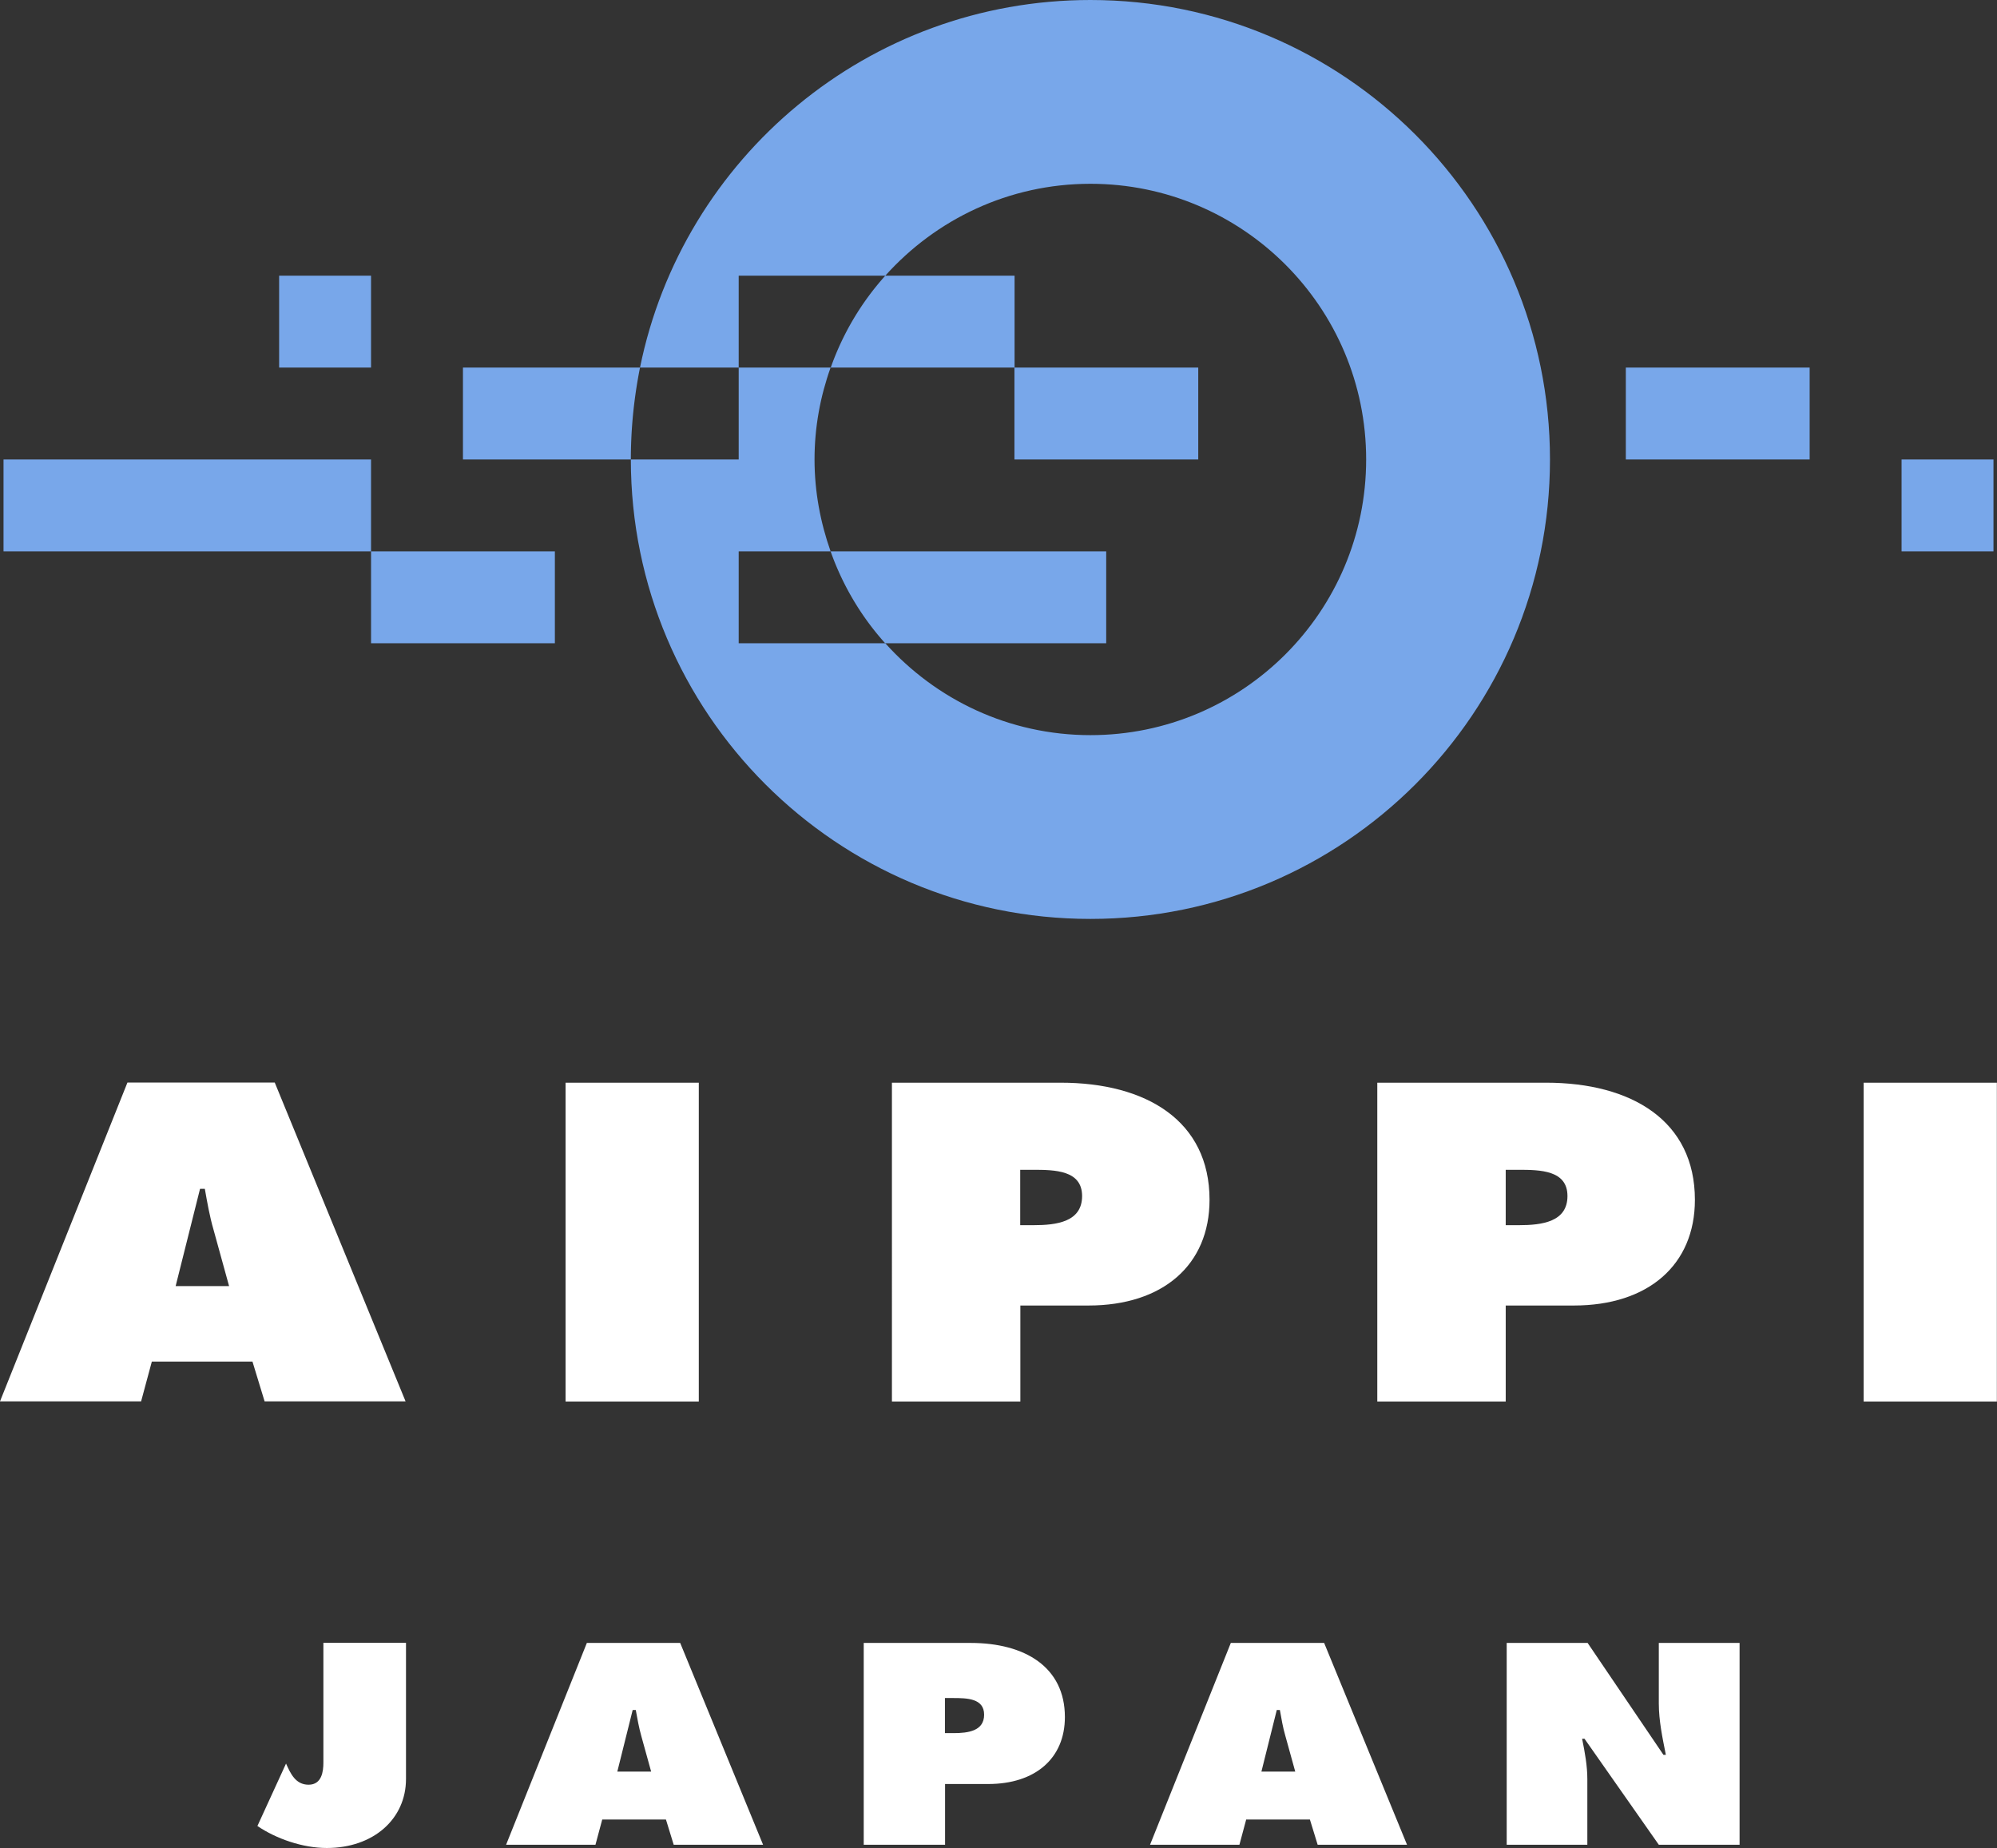
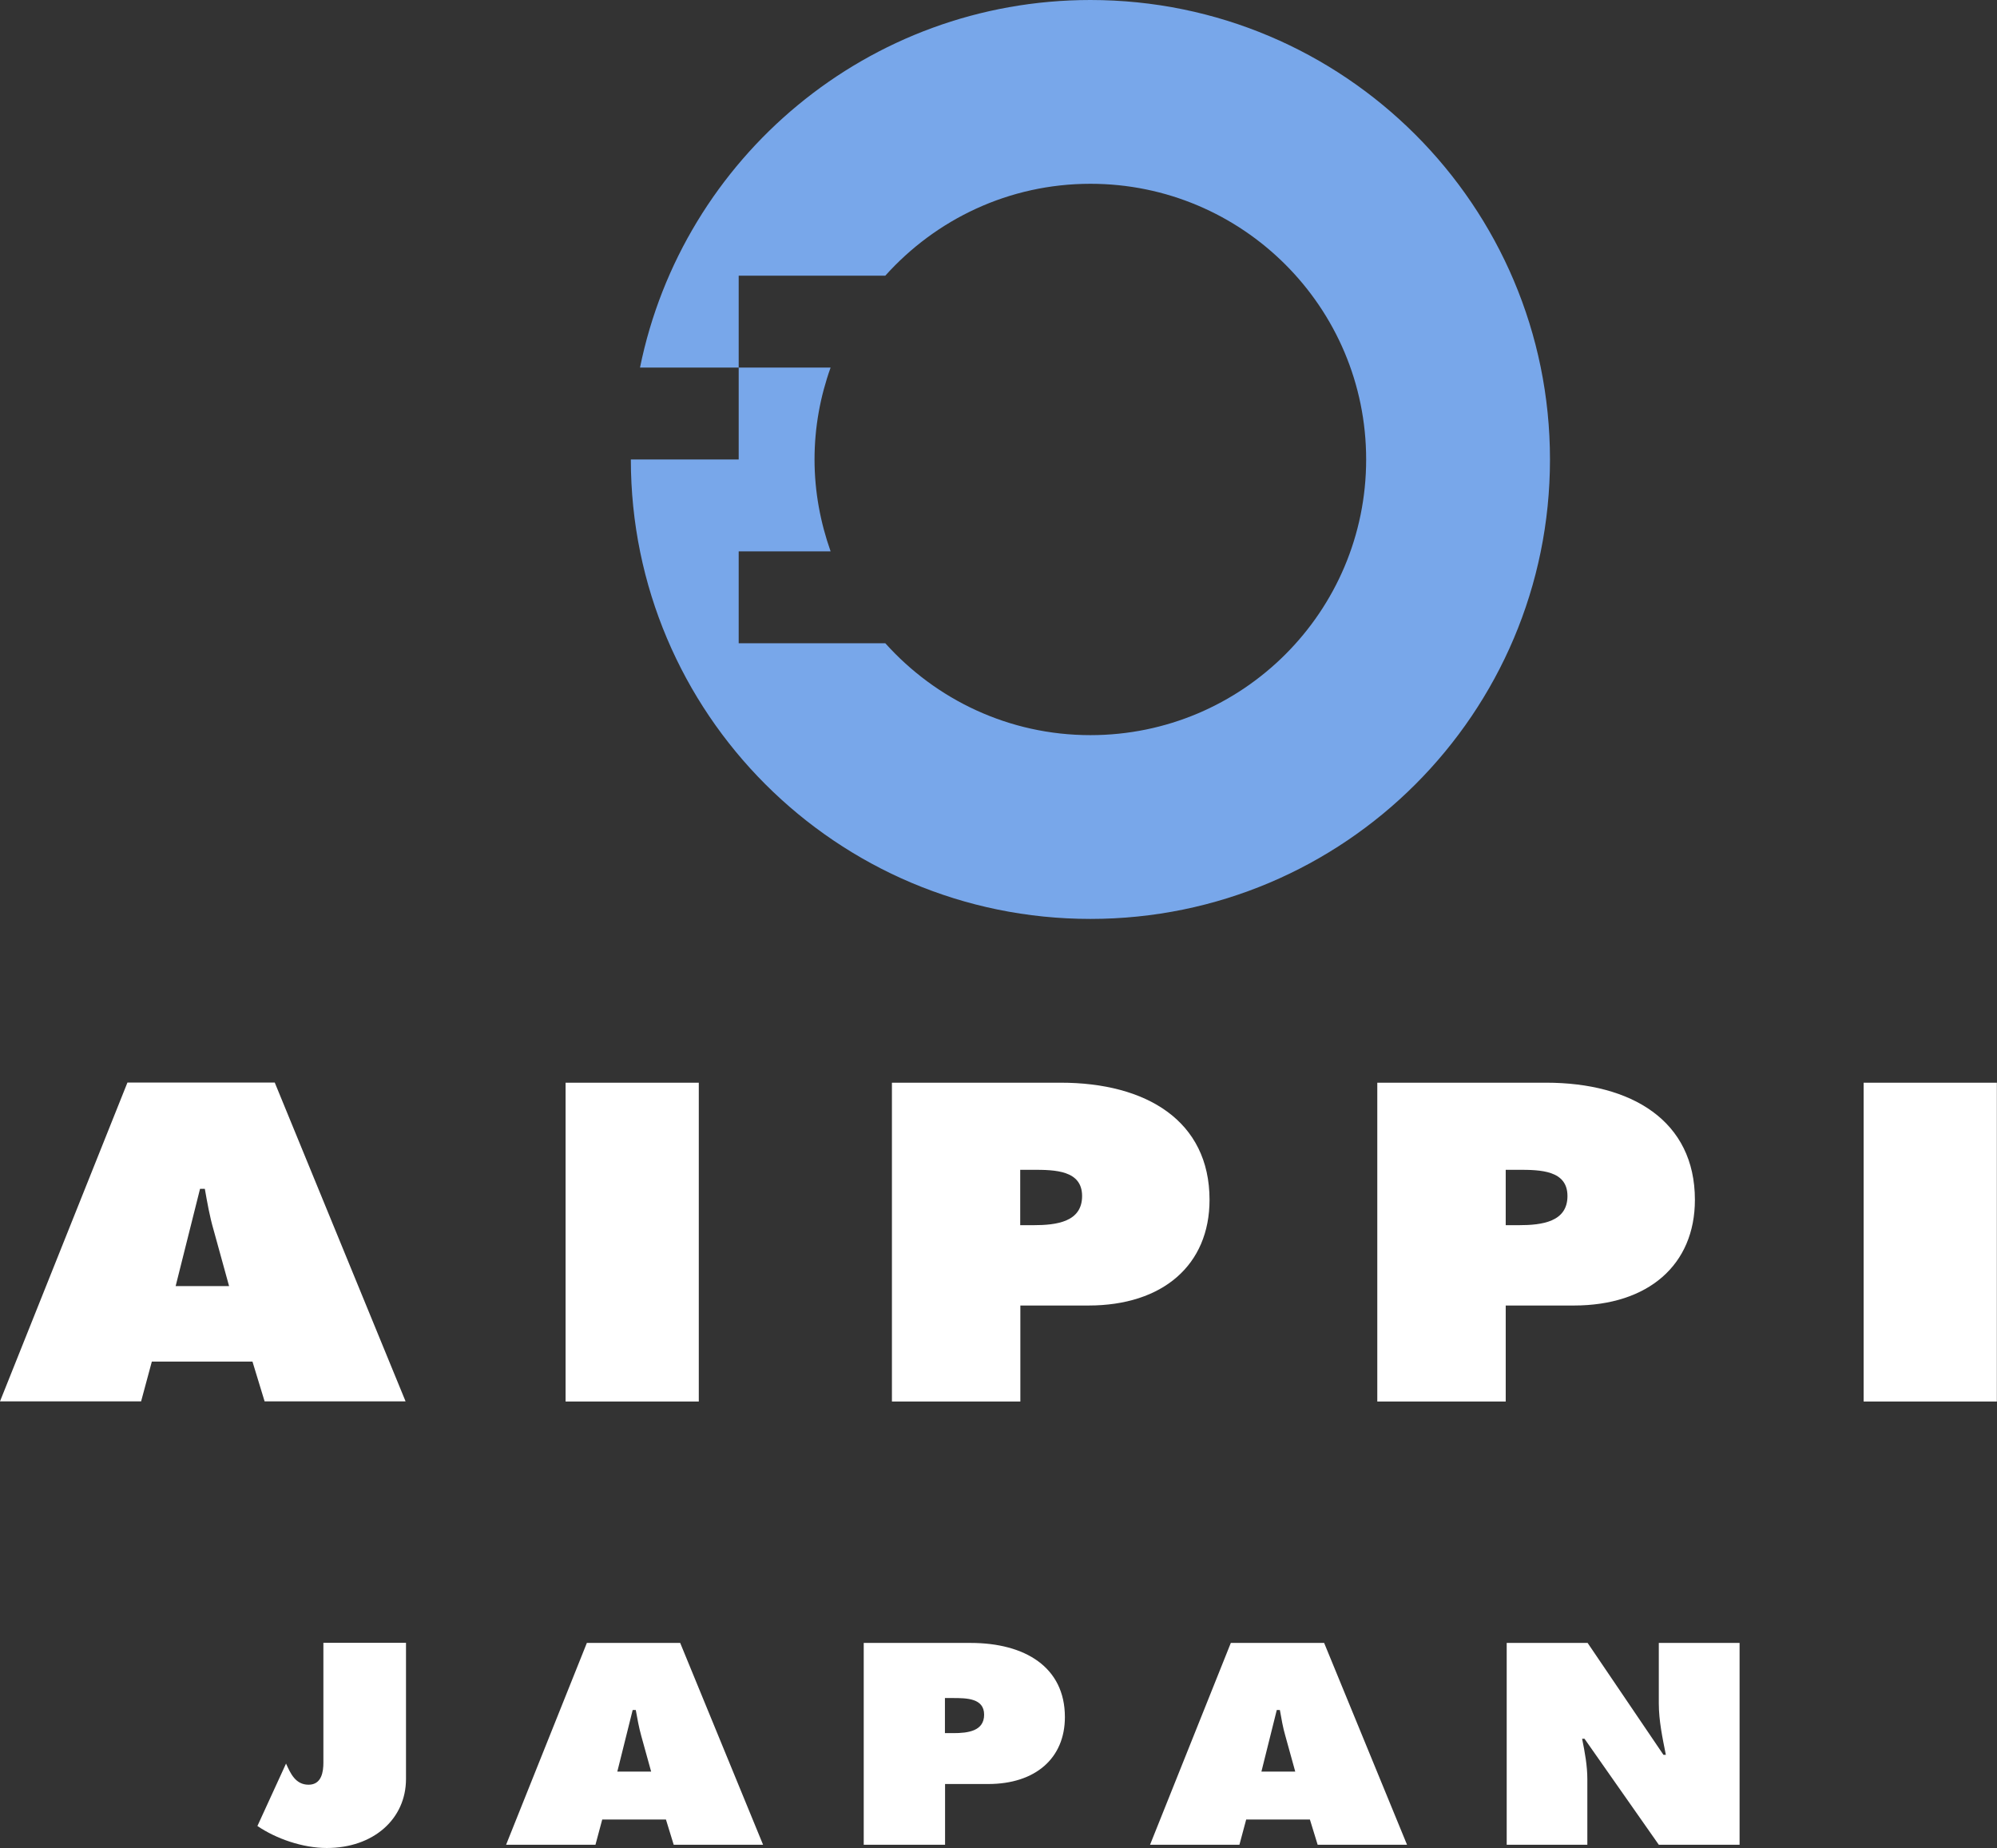
<svg xmlns="http://www.w3.org/2000/svg" viewBox="0 0 141.66 131.12">
  <rect x="0" y="0" width="141.66" height="131.12" fill="#333333" stroke="none" />
  <defs>
    <style>.cls-2{fill:#78a7ea}</style>
  </defs>
  <path d="M16.25 91.25l-1.1-3.99c-.28-.96-.45-1.95-.62-2.91h-.34l-1.73 6.9h3.8zM10 99.43H0l9.04-22.62h10.45l9.28 22.62h-10l-.86-2.82h-7.14l-.76 2.82zm30.12-22.61h9.45v22.62h-9.45zm32.26 10.11h.93c1.66 0 3.45-.24 3.45-2.07S74.83 83 73.27 83h-.9v3.93zm-9.11-10.11h11.97c6.07 0 10.56 2.7 10.56 8.31 0 4.62-3.31 7.5-8.59 7.5h-4.83v6.81h-9.11V76.82zm43.54 10.11h.93c1.66 0 3.45-.24 3.45-2.07S109.26 83 107.71 83h-.9v3.93zM97.7 76.82h11.97c6.07 0 10.56 2.7 10.56 8.31 0 4.62-3.31 7.5-8.59 7.5h-4.83v6.81H97.7V76.82zm34.5 0h9.45v22.62h-9.45zM28.8 116.57v9.65c0 2.85-2.32 4.9-5.62 4.9-1.7 0-3.58-.65-4.92-1.56l2.03-4.43c.31.68.66 1.5 1.6 1.5s1.05-.95 1.05-1.56v-8.51h5.86zm17.39 9.13l-.7-2.53c-.17-.61-.28-1.23-.39-1.84h-.22l-1.09 4.37h2.4zm-3.95 5.19H35.9l5.73-14.32h6.62l5.88 14.32h-6.34l-.55-1.79h-4.52l-.48 1.79zm24.8-7.92h.59c1.05 0 2.18-.15 2.18-1.31s-1.22-1.18-2.21-1.18h-.57v2.49zm-5.77-6.4h7.58c3.85 0 6.69 1.71 6.69 5.26 0 2.93-2.1 4.75-5.44 4.75h-3.06v4.31h-5.77v-14.32zm30.61 9.13l-.7-2.53c-.18-.61-.28-1.23-.39-1.84h-.22l-1.09 4.37h2.4zm-3.96 5.19h-6.34l5.73-14.32h6.62l5.88 14.32h-6.34l-.55-1.79H88.4l-.48 1.79zm18.95-14.32h5.75l5.38 7.94h.17c-.24-1.2-.5-2.43-.5-3.65v-4.29h5.73v14.32h-5.73l-5.27-7.52h-.17c.2.99.37 1.92.37 2.87v4.65h-5.72v-14.32z" fill="#fff" />
-   <path class="cls-2" d="M19.8 19.56h6.52v6.52H19.8zm58.68 6.52h-6.52v6.52H85v-6.52h-6.52zm43.37 0h-6.52v6.52h13.04v-6.52h-6.52zm13.04 6.52h6.52v6.52h-6.52zm-115.09 0H.25v6.52h26.07V32.6H19.8zm13.04 6.52h-6.52v6.52h13.04v-6.52h-6.52z" />
  <path class="cls-2" d="M77.35 0C61.58 0 48.42 11.2 45.4 26.08h7v-6.52h10.4c3.58-3.99 8.76-6.52 14.55-6.52 10.8 0 19.56 8.76 19.56 19.56s-8.76 19.56-19.56 19.56c-5.79 0-10.97-2.53-14.55-6.52H52.4v-6.52h6.52c-.72-2.04-1.14-4.23-1.14-6.52s.41-4.48 1.14-6.52H52.4v6.52h-7.65c0 18 14.59 32.6 32.6 32.6s32.6-14.6 32.6-32.6S95.35 0 77.35 0" />
-   <path class="cls-2" d="M65.44 19.56H62.8a19.455 19.455 0 00-3.87 6.52h13.04v-6.52h-6.52zm-26.08 6.52h-6.52v6.52h11.91c0-2.23.23-4.41.65-6.52h-6.04zm32.6 13.04H58.92c.86 2.43 2.18 4.64 3.87 6.52h15.68v-6.52h-6.52z" />
</svg>